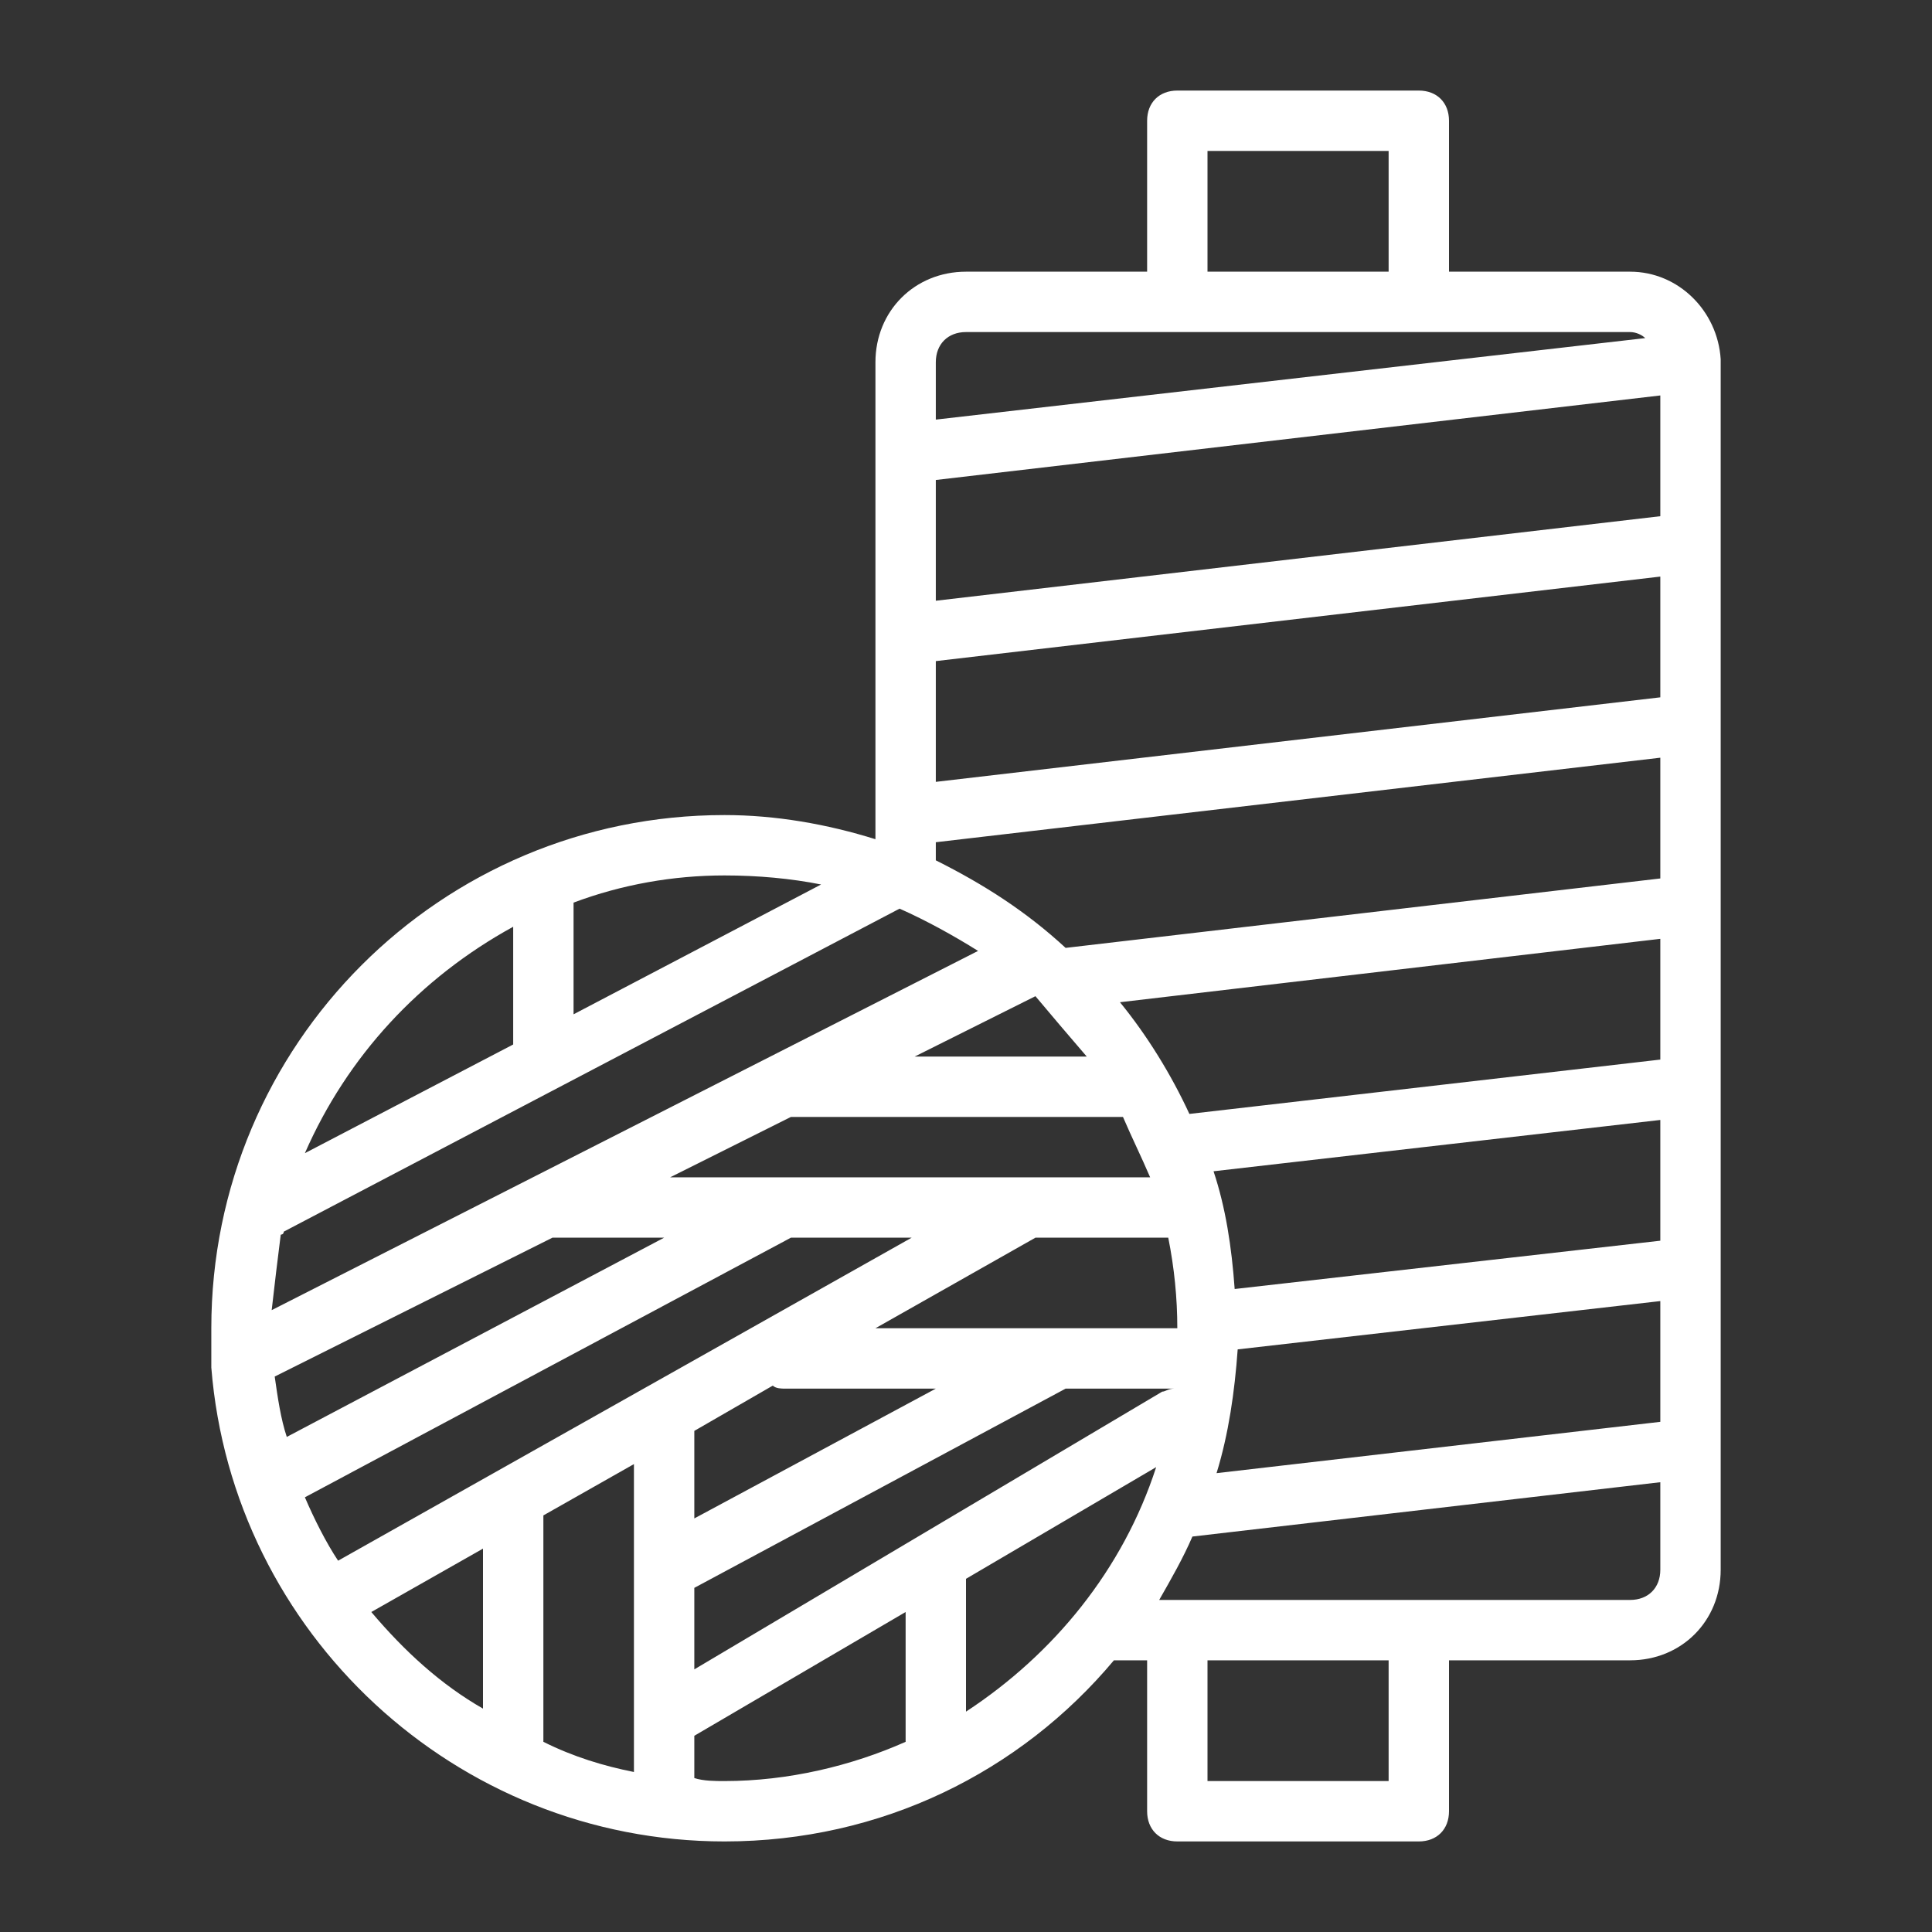
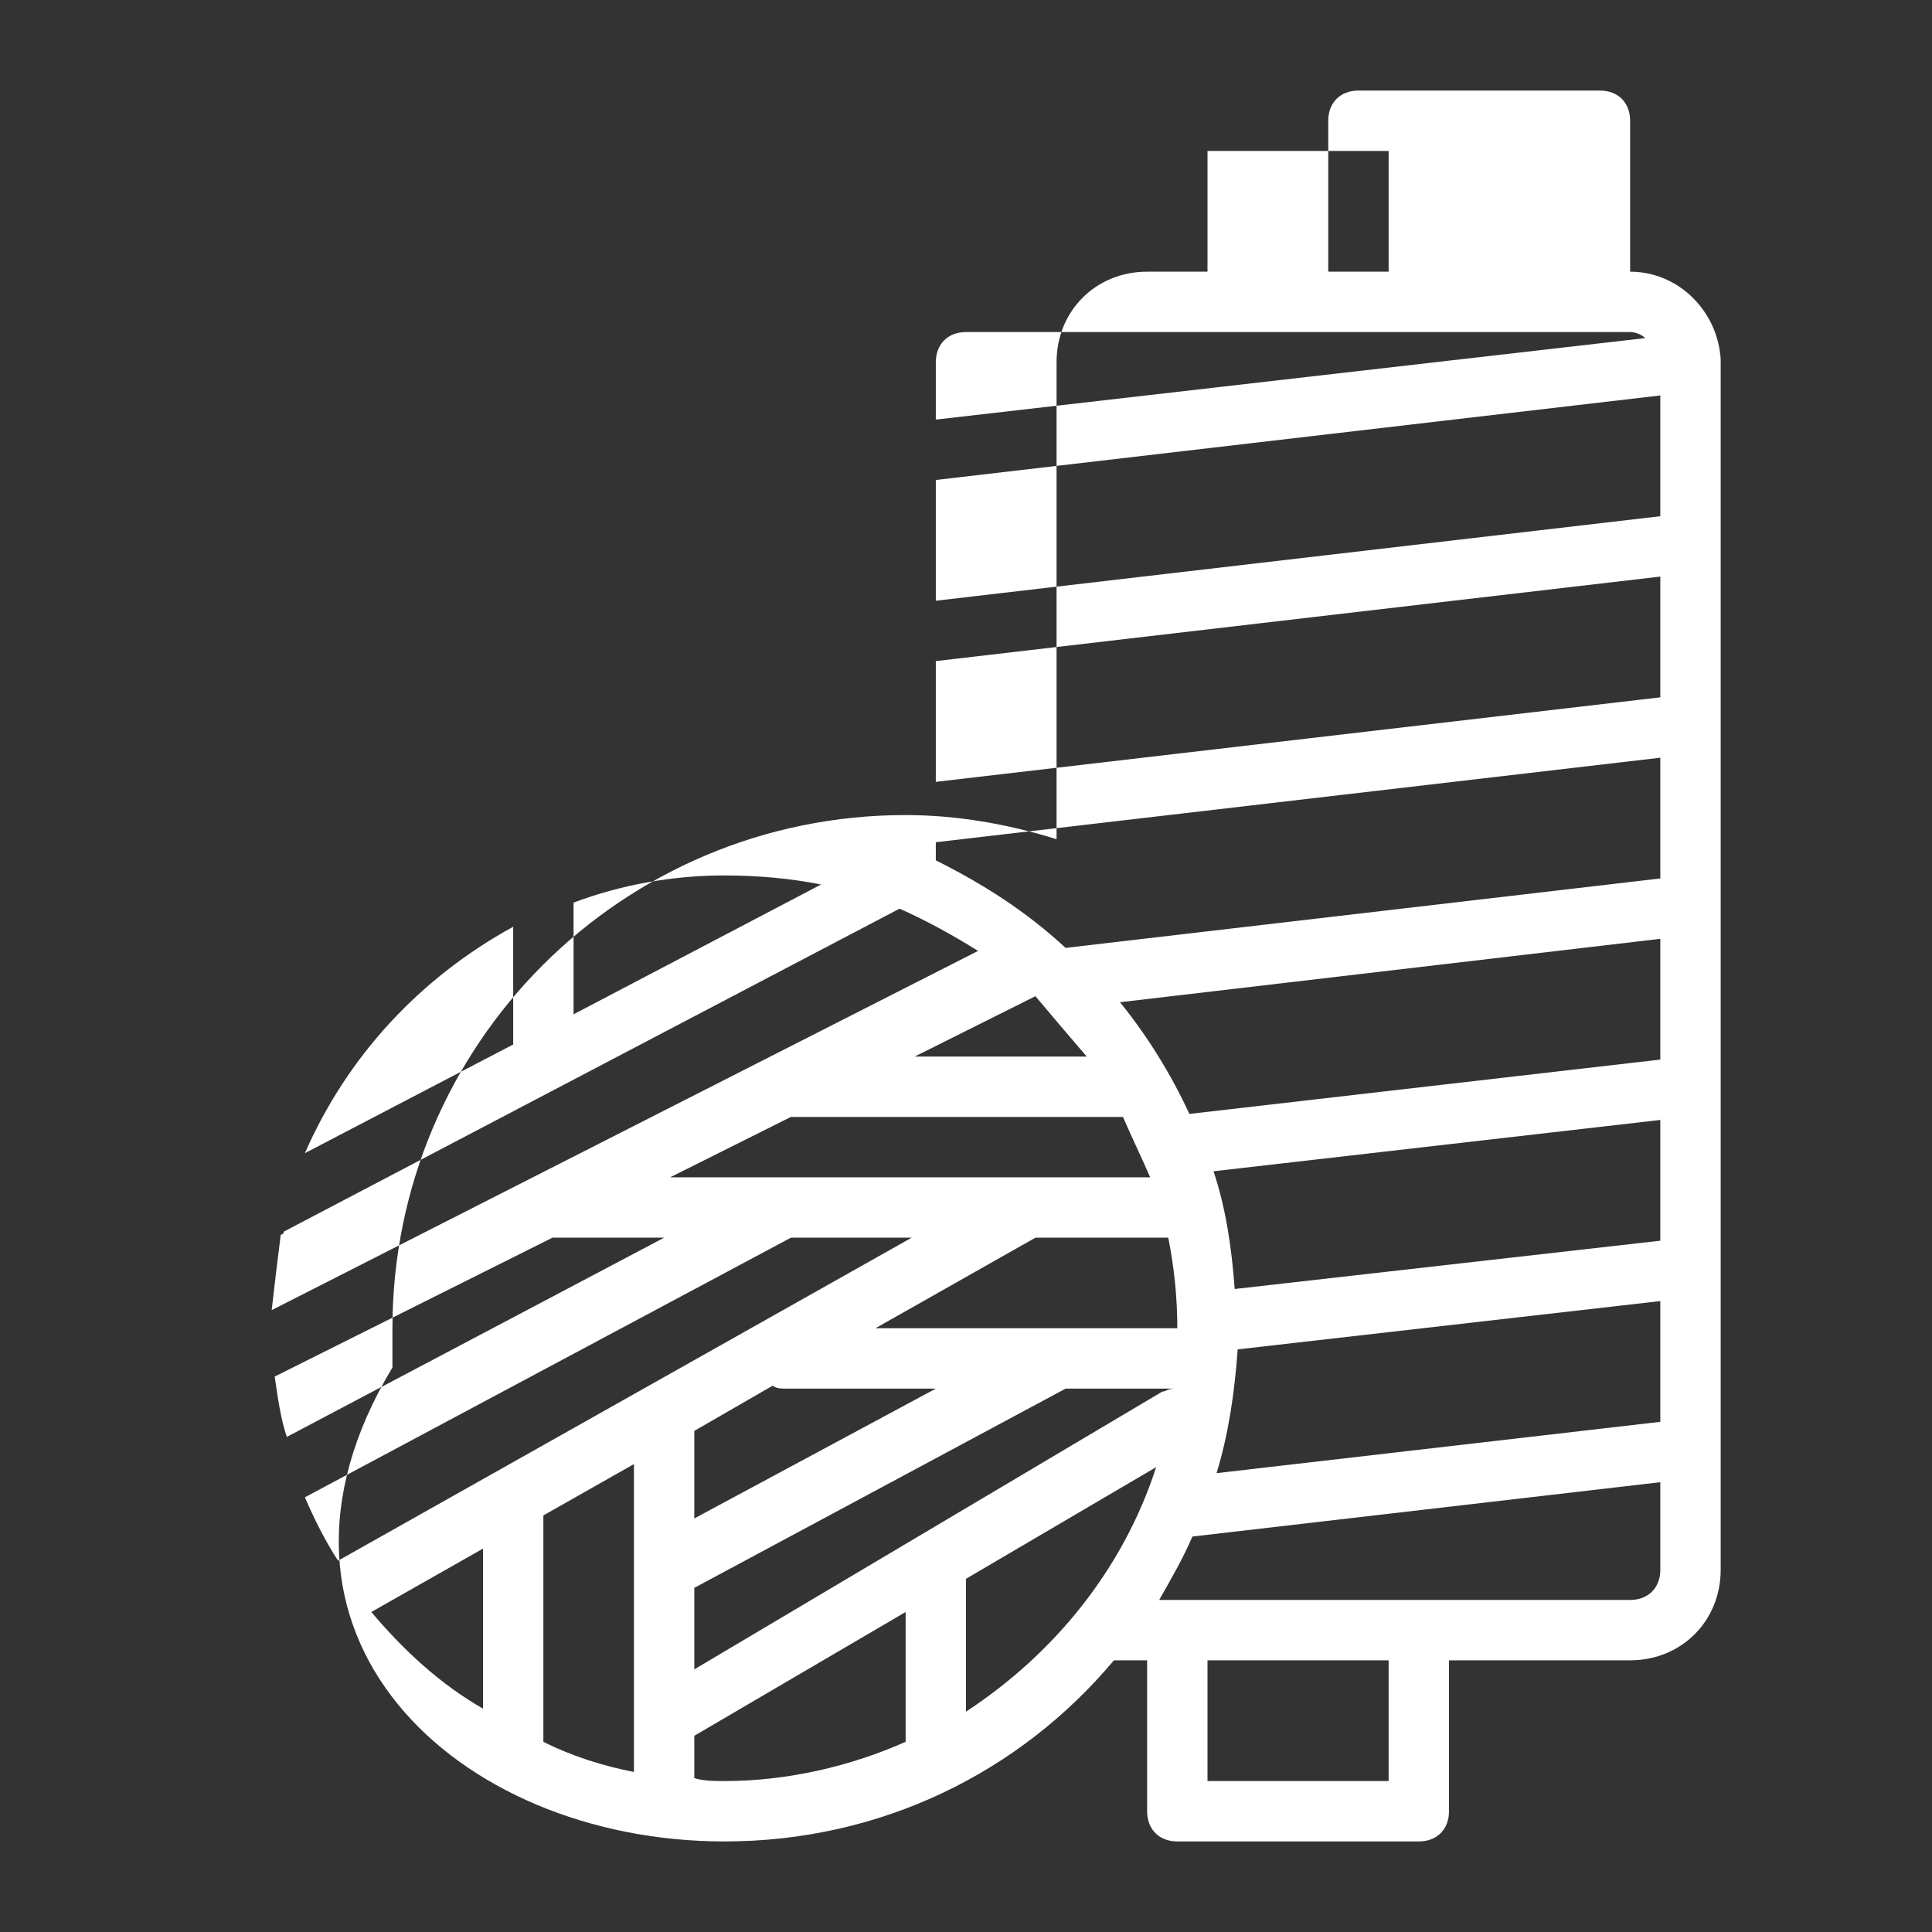
<svg xmlns="http://www.w3.org/2000/svg" fill="#ffffff" width="100px" height="100px" viewBox="0 0 64 64" version="1.1" xml:space="preserve">
  <rect x="0" y="0" width="64" height="64" fill="#333333" stroke="none" />
  <g id="orgami" />
  <g id="embroidery" />
  <g id="craftsman" />
  <g id="pottery" />
  <g id="sculpt" />
  <g id="yarn">
-     <path d="M57,11.9C57,11.9,57,11.9,57,11.9C57,11.9,57,11.9,57,11.9C56.9,10.3,55.6,9,54,9h-6V4c0-0.6-0.4-1-1-1h-8   c-0.6,0-1,0.4-1,1v5h-6c-1.7,0-3,1.3-3,3v15.8c-1.6-0.5-3.3-0.8-5-0.8c-9.4,0-17,7.6-17,17c0,0.3,0,0.5,0,0.8c0,0.2,0,0.4,0,0.5   C7.7,54.1,15.1,61,24,61c5.2,0,9.8-2.3,12.9-6c0,0,0,0,0.1,0h1v5c0,0.6,0.4,1,1,1h8c0.6,0,1-0.4,1-1v-5h6c1.7,0,3-1.3,3-3L57,11.9   C57,12,57,11.9,57,11.9z M38.5,46.1L23,55.3v-2.7L35.3,46h3.6c0,0,0,0,0,0C38.7,46,38.6,46.1,38.5,46.1z M10.1,49.6L26.2,41h4   l-19,10.7C10.8,51.1,10.4,50.3,10.1,49.6z M9.3,40.9c0,0,0.1,0,0.1-0.1l20.4-10.7c0.9,0.4,1.8,0.9,2.6,1.4L9,43.4   C9.1,42.5,9.2,41.7,9.3,40.9z M40.9,42.7c-0.1-1.4-0.3-2.7-0.7-3.9L55,37.1v4L40.9,42.7z M23,47.4l2.6-1.5C25.7,46,25.9,46,26,46h5   l-8,4.3V47.4z M29,44l5.3-3h4.4c0.2,1,0.3,2,0.3,3H29z M22.2,39l4-2H37c0.1,0,0.2,0,0.2,0c0.3,0.7,0.6,1.3,0.9,2H22.2z M31,21.9   l24-2.8v4l-24,2.8V21.9z M55,25.1v4l-19.7,2.3c-1.3-1.2-2.7-2.1-4.3-2.9v-0.6L55,25.1z M37.1,33.2L55,31.1v4l-15.6,1.8   C38.8,35.6,38,34.3,37.1,33.2z M36,35h-5.7l4-2C34.8,33.6,35.4,34.3,36,35z M55,13.1v4l-24,2.8v-4L55,13.1z M9.1,45.6l9.2-4.6H22   L9.5,47.6C9.3,47,9.2,46.3,9.1,45.6z M21,48.5v10.2c-1-0.2-2-0.5-3-1v-7.5L21,48.5z M41,44.7l14-1.6v4l-14.7,1.7   C40.7,47.5,40.9,46.1,41,44.7z M40,5h6v4h-6V5z M32,11h7h8h7c0.2,0,0.4,0.1,0.5,0.2L31,13.9V12C31,11.4,31.4,11,32,11z M27.2,29.3   L19,33.6V30c0,0,0-0.1,0-0.1c1.6-0.6,3.3-0.9,5-0.9C25.1,29,26.2,29.1,27.2,29.3z M17,30.7v3.9l-6.9,3.6C11.5,35,13.9,32.4,17,30.7   z M12.3,53.4l3.7-2.1v5.3C14.6,55.8,13.4,54.7,12.3,53.4z M23,58.9v-1.4l7-4.1v4.3c-1.8,0.8-3.9,1.3-6,1.3C23.7,59,23.3,59,23,58.9   z M32,56.7v-4.4l6.3-3.7C37.2,52,34.9,54.8,32,56.7z M46,59h-6v-4h6V59z M54,53h-7h-8h-0.6c0.4-0.7,0.8-1.4,1.1-2.1L55,49.1V52   C55,52.6,54.6,53,54,53z" />
+     <path d="M57,11.9C57,11.9,57,11.9,57,11.9C57,11.9,57,11.9,57,11.9C56.9,10.3,55.6,9,54,9V4c0-0.6-0.4-1-1-1h-8   c-0.6,0-1,0.4-1,1v5h-6c-1.7,0-3,1.3-3,3v15.8c-1.6-0.5-3.3-0.8-5-0.8c-9.4,0-17,7.6-17,17c0,0.3,0,0.5,0,0.8c0,0.2,0,0.4,0,0.5   C7.7,54.1,15.1,61,24,61c5.2,0,9.8-2.3,12.9-6c0,0,0,0,0.1,0h1v5c0,0.6,0.4,1,1,1h8c0.6,0,1-0.4,1-1v-5h6c1.7,0,3-1.3,3-3L57,11.9   C57,12,57,11.9,57,11.9z M38.5,46.1L23,55.3v-2.7L35.3,46h3.6c0,0,0,0,0,0C38.7,46,38.6,46.1,38.5,46.1z M10.1,49.6L26.2,41h4   l-19,10.7C10.8,51.1,10.4,50.3,10.1,49.6z M9.3,40.9c0,0,0.1,0,0.1-0.1l20.4-10.7c0.9,0.4,1.8,0.9,2.6,1.4L9,43.4   C9.1,42.5,9.2,41.7,9.3,40.9z M40.9,42.7c-0.1-1.4-0.3-2.7-0.7-3.9L55,37.1v4L40.9,42.7z M23,47.4l2.6-1.5C25.7,46,25.9,46,26,46h5   l-8,4.3V47.4z M29,44l5.3-3h4.4c0.2,1,0.3,2,0.3,3H29z M22.2,39l4-2H37c0.1,0,0.2,0,0.2,0c0.3,0.7,0.6,1.3,0.9,2H22.2z M31,21.9   l24-2.8v4l-24,2.8V21.9z M55,25.1v4l-19.7,2.3c-1.3-1.2-2.7-2.1-4.3-2.9v-0.6L55,25.1z M37.1,33.2L55,31.1v4l-15.6,1.8   C38.8,35.6,38,34.3,37.1,33.2z M36,35h-5.7l4-2C34.8,33.6,35.4,34.3,36,35z M55,13.1v4l-24,2.8v-4L55,13.1z M9.1,45.6l9.2-4.6H22   L9.5,47.6C9.3,47,9.2,46.3,9.1,45.6z M21,48.5v10.2c-1-0.2-2-0.5-3-1v-7.5L21,48.5z M41,44.7l14-1.6v4l-14.7,1.7   C40.7,47.5,40.9,46.1,41,44.7z M40,5h6v4h-6V5z M32,11h7h8h7c0.2,0,0.4,0.1,0.5,0.2L31,13.9V12C31,11.4,31.4,11,32,11z M27.2,29.3   L19,33.6V30c0,0,0-0.1,0-0.1c1.6-0.6,3.3-0.9,5-0.9C25.1,29,26.2,29.1,27.2,29.3z M17,30.7v3.9l-6.9,3.6C11.5,35,13.9,32.4,17,30.7   z M12.3,53.4l3.7-2.1v5.3C14.6,55.8,13.4,54.7,12.3,53.4z M23,58.9v-1.4l7-4.1v4.3c-1.8,0.8-3.9,1.3-6,1.3C23.7,59,23.3,59,23,58.9   z M32,56.7v-4.4l6.3-3.7C37.2,52,34.9,54.8,32,56.7z M46,59h-6v-4h6V59z M54,53h-7h-8h-0.6c0.4-0.7,0.8-1.4,1.1-2.1L55,49.1V52   C55,52.6,54.6,53,54,53z" />
  </g>
  <g id="scissors" />
  <g id="sewing_machine" />
  <g id="knitting" />
  <g id="stationary" />
  <g id="stapler" />
  <g id="compass" />
  <g id="cutter" />
  <g id="pin_tool" />
  <g id="wood_chisel" />
  <g id="adhesive_tape" />
  <g id="sewing_clothes" />
  <g id="anvil" />
  <g id="glue_gun" />
  <g id="roller_brush" />
</svg>